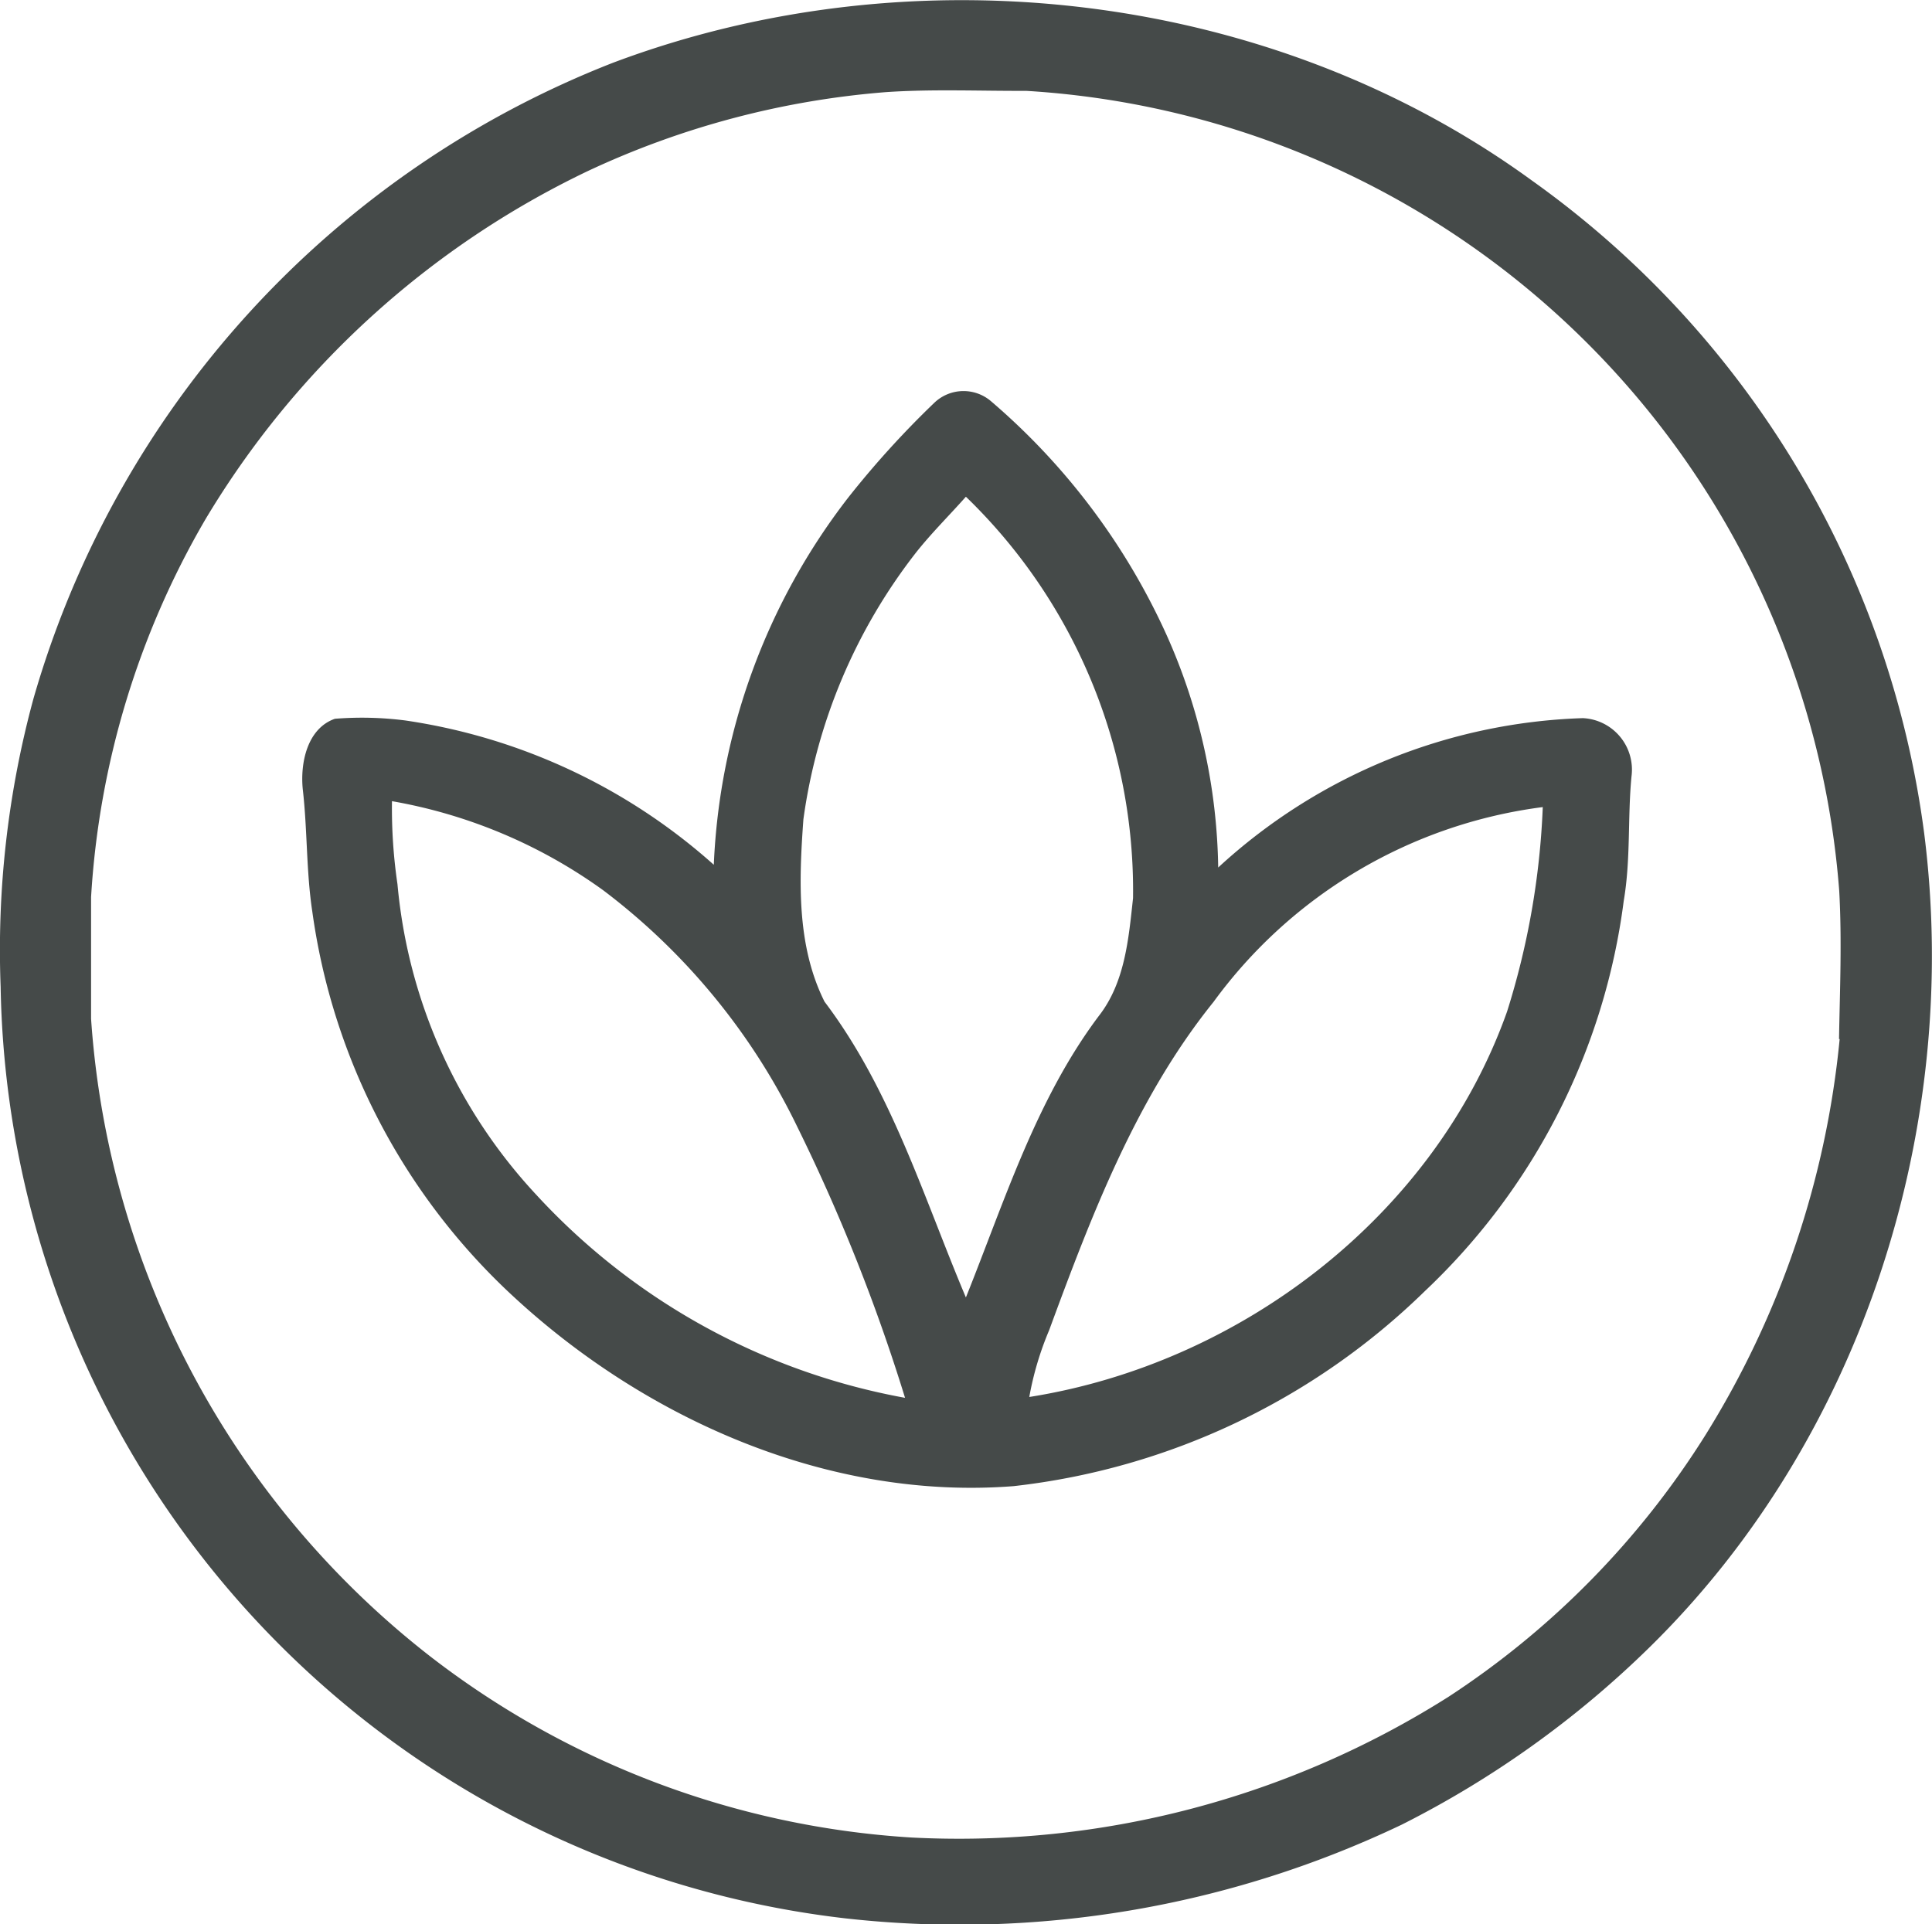
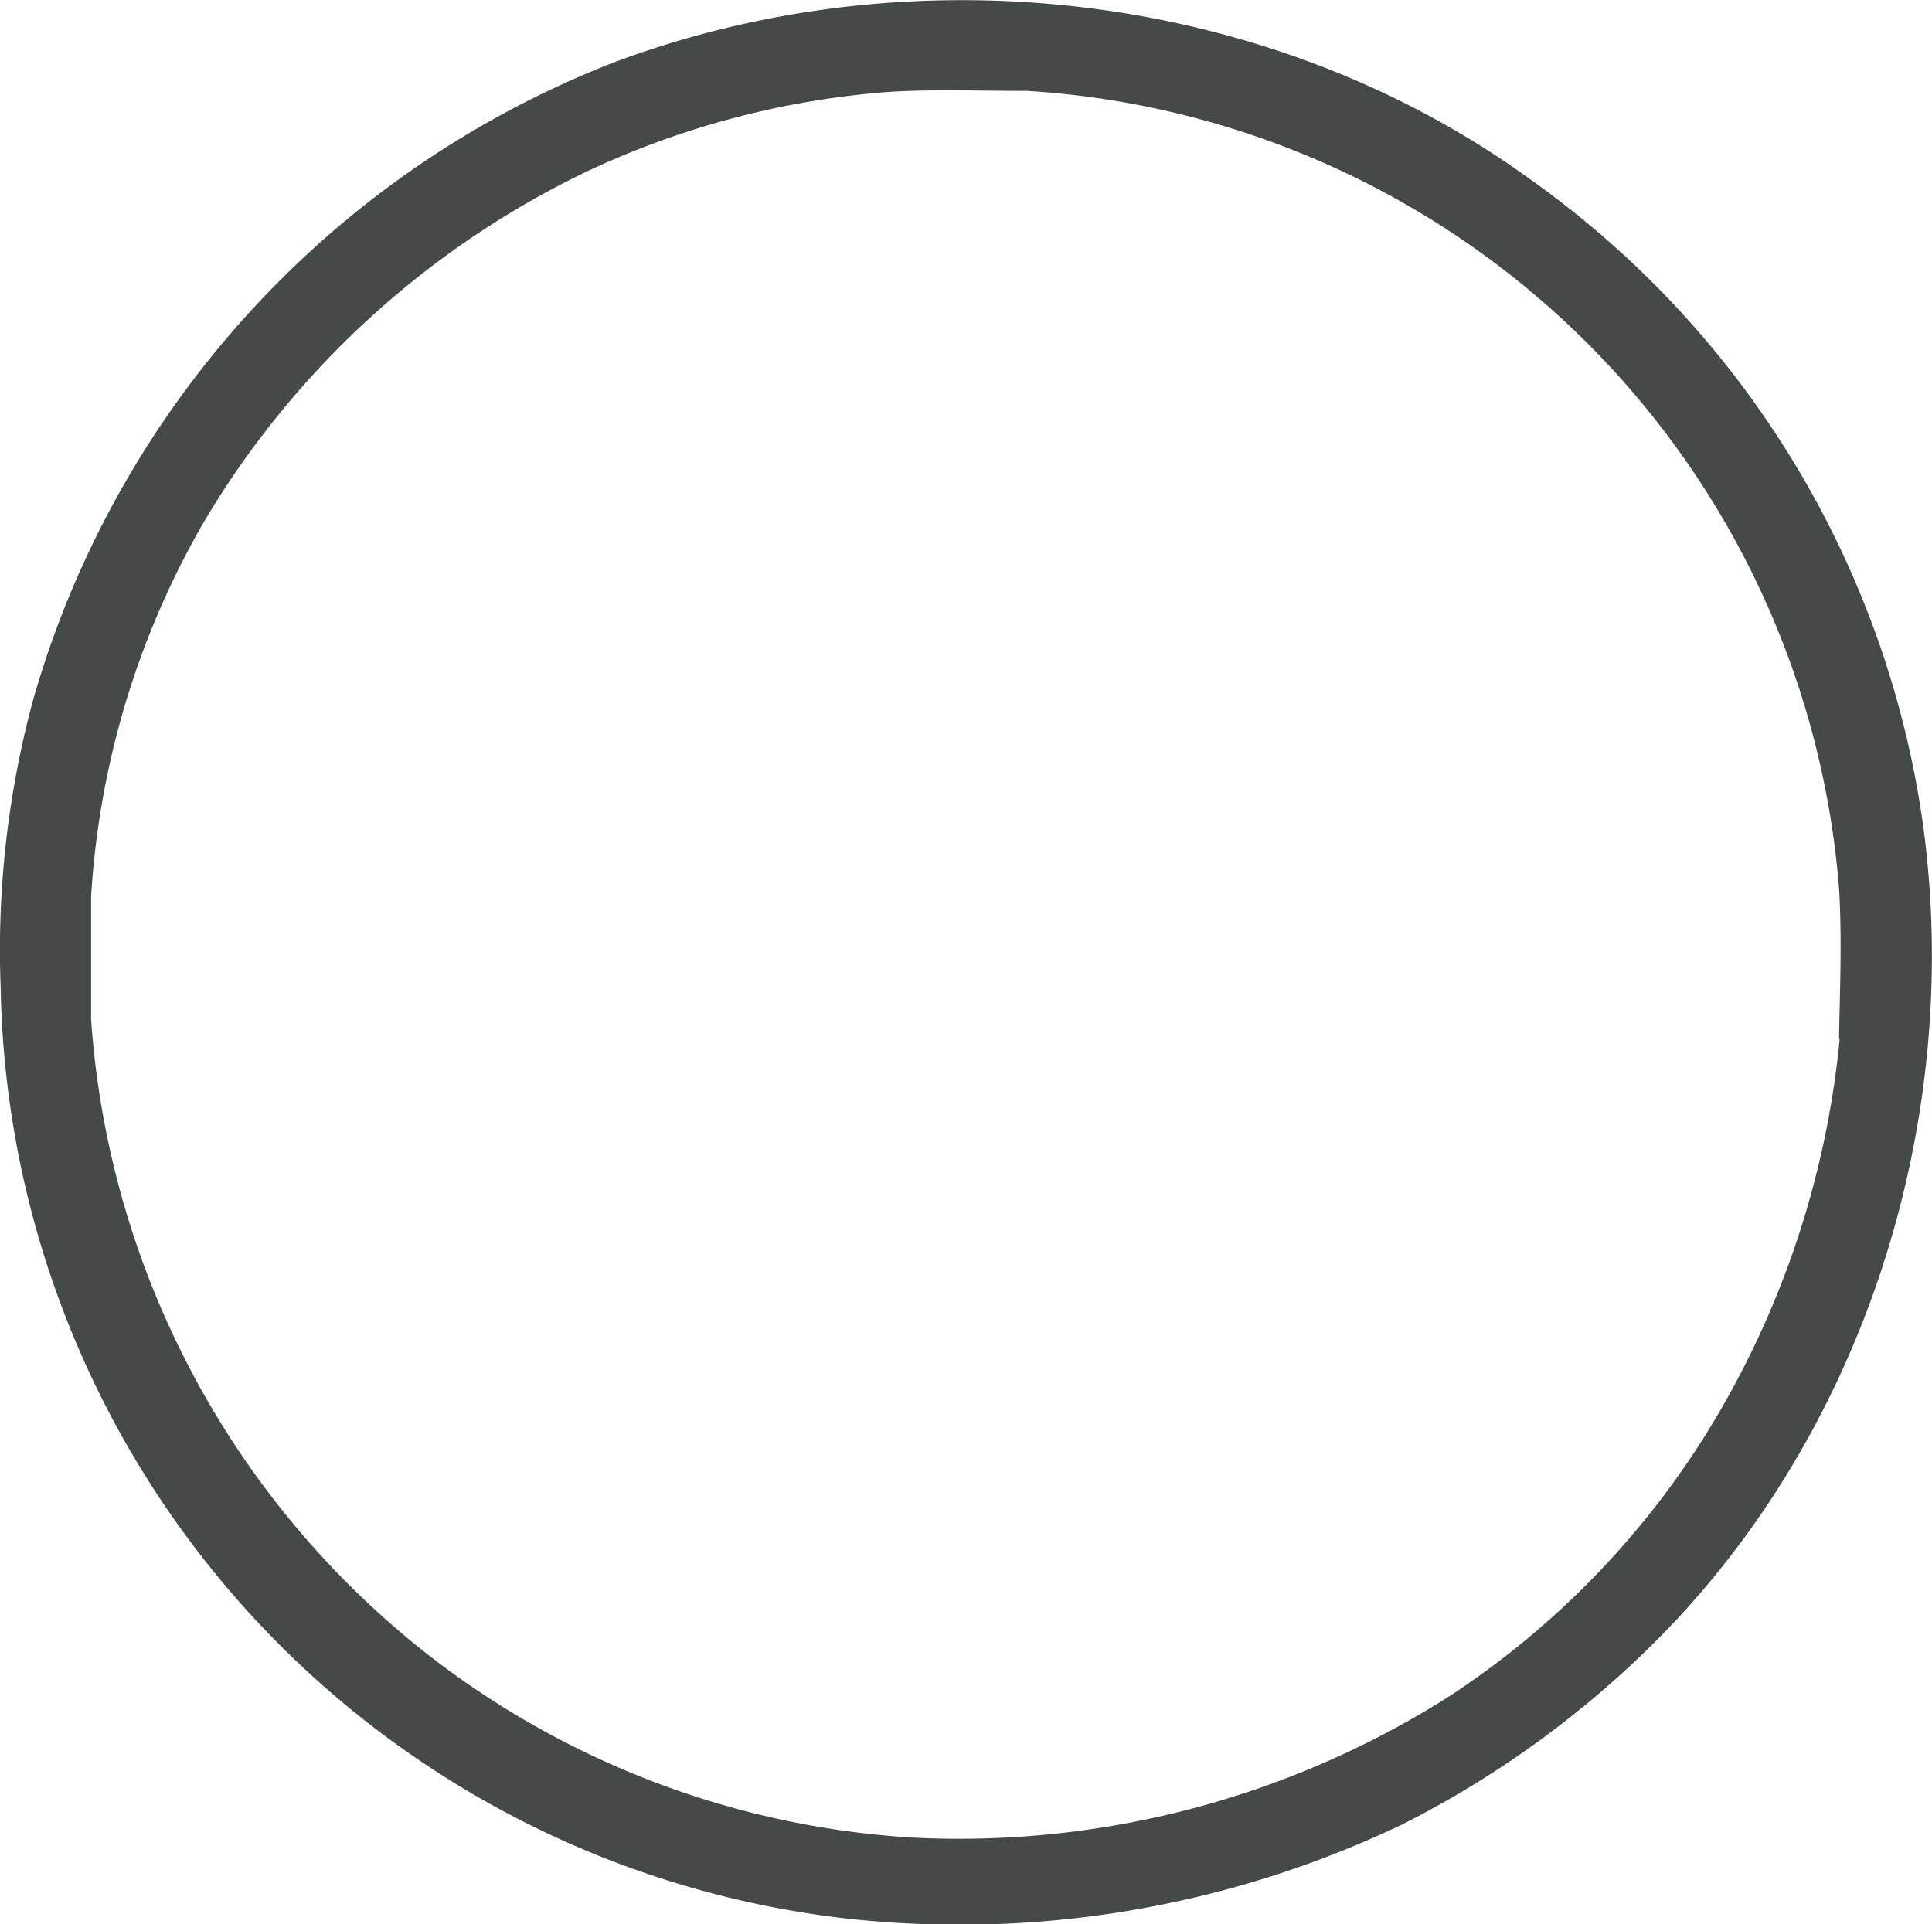
<svg xmlns="http://www.w3.org/2000/svg" data-name="Layer 1" viewBox="0 0 91.43 91.07">
  <defs>
    <style>.cls-1{fill:#454a49;}</style>
  </defs>
  <path class="cls-1" d="M95.35,43.9A45.12,45.12,0,0,0,76.78,13C64.42,4,47.52,2.08,33.3,7.43A45.92,45.92,0,0,0,5.87,37.54,45.35,45.35,0,0,0,4.32,51.16a45.16,45.16,0,0,0,40,44.1,48.59,48.59,0,0,0,26.31-4.44,46.82,46.82,0,0,0,11.68-8.35C92.41,72.59,97.12,57.83,95.35,43.9Zm-4,9.74A43.31,43.31,0,0,1,85,72.38,40.47,40.47,0,0,1,72.84,84.77a43.3,43.3,0,0,1-25.43,6.66,41.38,41.38,0,0,1-22.68-8.51A41.85,41.85,0,0,1,8.6,52.68c0-1.92,0-3.84,0-5.76A40.22,40.22,0,0,1,14,29.06,42.35,42.35,0,0,1,32.1,12.56,40.77,40.77,0,0,1,46.22,8.82c2.21-.15,4.42-.05,6.63-.06A41.07,41.07,0,0,1,91.33,46.63C91.46,49,91.36,51.31,91.32,53.64Z" transform="translate(-4.29 -4.46)" />
-   <path class="cls-1" d="M79.2,38.45a26.72,26.72,0,0,0-17.26,7.07,27.88,27.88,0,0,0-2.44-11,31.78,31.78,0,0,0-8.3-11.06,2,2,0,0,0-2.68.05A44.1,44.1,0,0,0,44.44,28a30.49,30.49,0,0,0-6.37,17.39,28,28,0,0,0-14.6-6.83,16.13,16.13,0,0,0-3.33-.08c-1.32.46-1.65,2.11-1.52,3.35.22,1.92.16,3.87.45,5.78a30.46,30.46,0,0,0,9.49,18.19c6.33,5.87,15,9.68,23.7,9a33.12,33.12,0,0,0,19.47-9.24,30.79,30.79,0,0,0,9.4-18.45c.34-2,.18-3.94.37-5.91A2.44,2.44,0,0,0,79.2,38.45ZM29.66,61A24.84,24.84,0,0,1,23.1,46.31a24.64,24.64,0,0,1-.26-3.93,24.16,24.16,0,0,1,10,4.22A30.84,30.84,0,0,1,42,57.75a87.11,87.11,0,0,1,5.12,12.87A31.33,31.33,0,0,1,29.66,61ZM50,65.87c-2-4.73-3.52-9.81-6.69-14-1.33-2.66-1.21-5.74-1-8.63A26.35,26.35,0,0,1,47.65,30.6c.73-.92,1.57-1.75,2.35-2.63a25.93,25.93,0,0,1,7.91,19c-.21,1.92-.38,4-1.63,5.59C53.32,56.51,51.83,61.31,50,65.87ZM75.61,52.34C72.18,62,63,69,53,70.58a14.81,14.81,0,0,1,.94-3.16c2-5.43,4.12-11,7.78-15.54A22.9,22.9,0,0,1,77.3,42.66,37,37,0,0,1,75.61,52.34Z" transform="translate(-4.29 -4.46)" />
</svg>